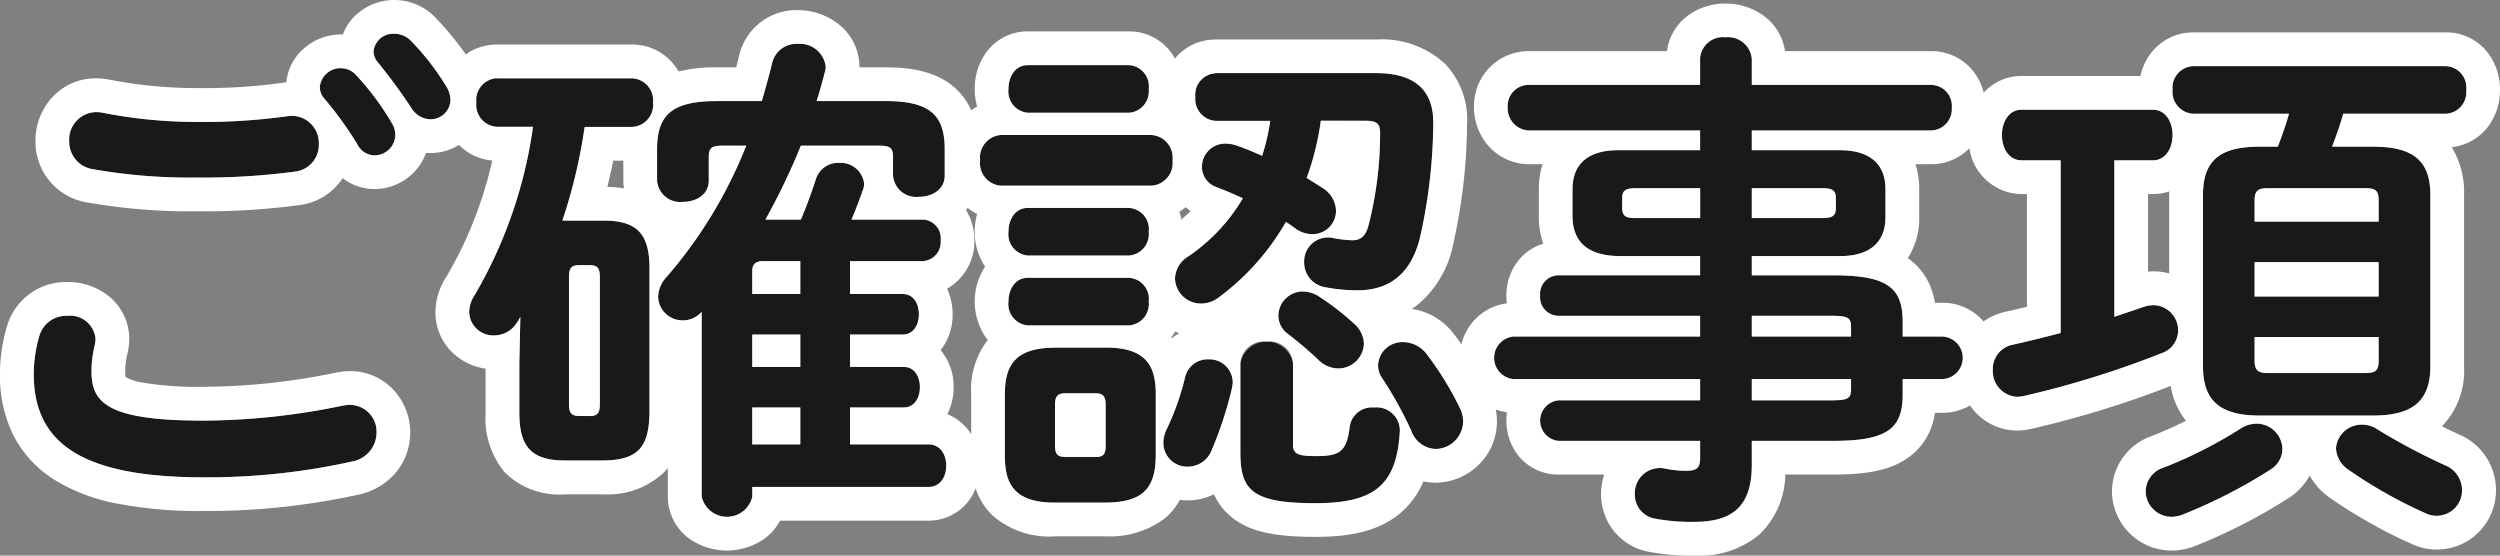
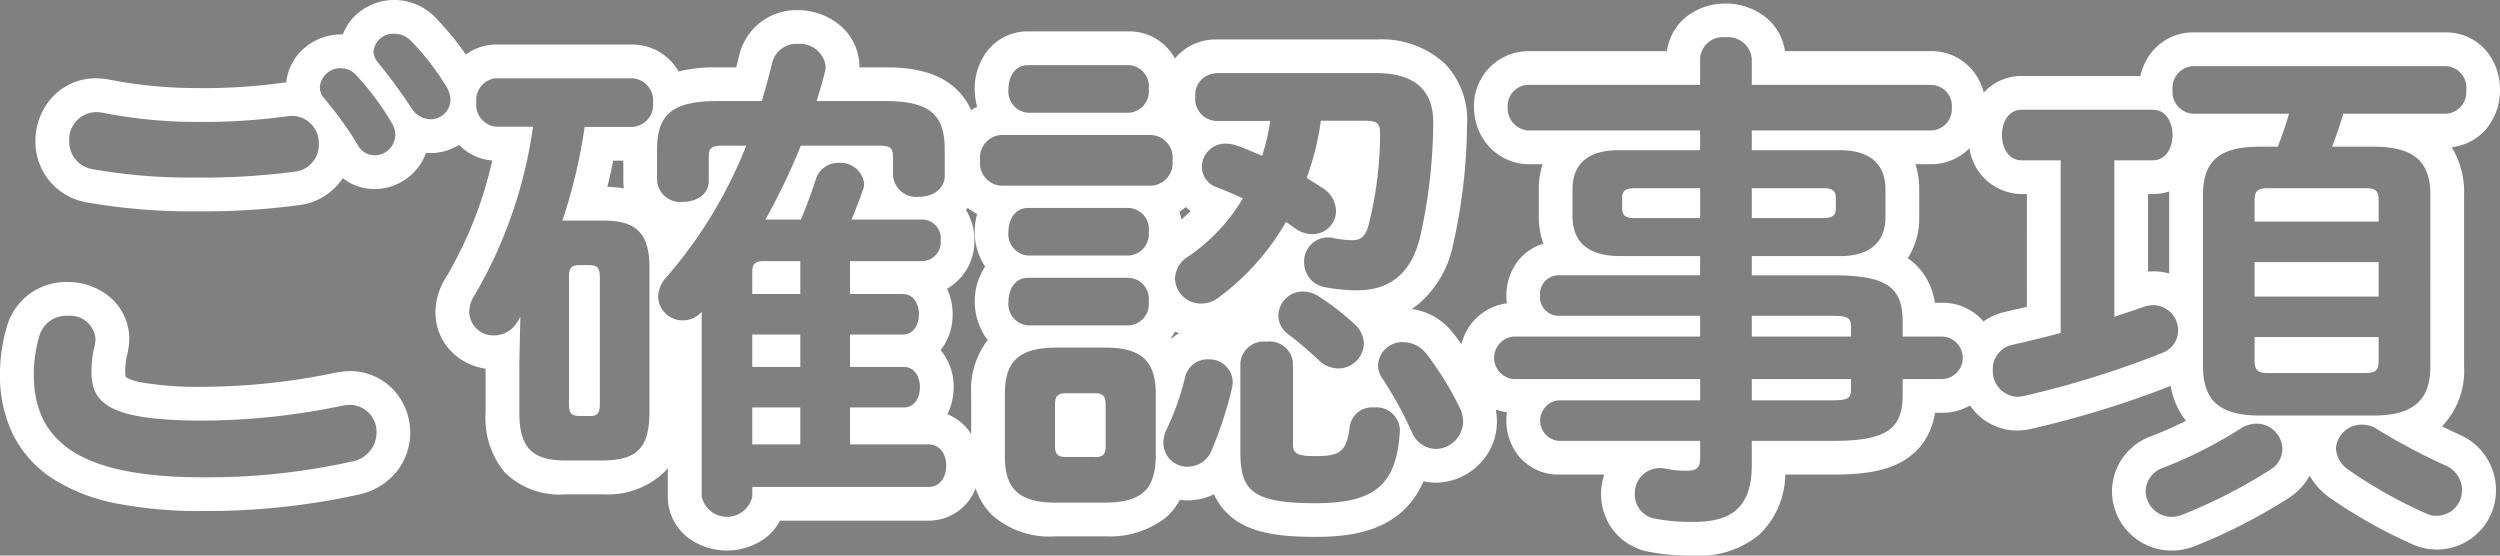
<svg xmlns="http://www.w3.org/2000/svg" width="222.18" height="49.38" viewBox="0 0 222.18 49.38">
  <rect x="0" y="0" width="222.18" height="49.38" fill="#808080" stroke="none" />
  <g transform="translate(-7282 -2581.636)">
-     <path id="パス_48484" data-name="パス 48484" d="M106.26,6.745a32.24,32.24,0,0,1,2.97,4.1,1.729,1.729,0,0,0,1.53.99,1.843,1.843,0,0,0,1.845-1.8,1.99,1.99,0,0,0-.315-1.08,24.029,24.029,0,0,0-3.15-4.23,1.8,1.8,0,0,0-1.35-.63,1.837,1.837,0,0,0-1.89,1.665A1.5,1.5,0,0,0,106.26,6.745ZM86.6,8.05a2.432,2.432,0,0,0-2.97,2.52,2.467,2.467,0,0,0,1.98,2.475,49.6,49.6,0,0,0,9.36.765,61.914,61.914,0,0,0,8.82-.54,2.389,2.389,0,0,0,2.025-2.43,2.411,2.411,0,0,0-2.835-2.475,54.453,54.453,0,0,1-8.055.5A43.171,43.171,0,0,1,86.6,8.05Zm8.955,32.4a59.272,59.272,0,0,0,13.185-1.4,2.628,2.628,0,0,0,2.205-2.565,2.39,2.39,0,0,0-2.385-2.475,4.487,4.487,0,0,0-.72.09A61.585,61.585,0,0,1,95.55,35.41c-8.415,0-9.945-1.53-9.945-4.365a9.611,9.611,0,0,1,.27-2.25,3.53,3.53,0,0,0,.09-.63A2.256,2.256,0,0,0,83.49,26.1a2.483,2.483,0,0,0-2.52,1.8,12.249,12.249,0,0,0-.5,3.375C80.475,37.39,84.705,40.45,95.55,40.45ZM111.075,3.6a49.651,49.651,0,0,1,2.97,4.05,2.035,2.035,0,0,0,1.665.99,1.766,1.766,0,0,0,1.8-1.755,2.421,2.421,0,0,0-.4-1.215A22.667,22.667,0,0,0,114,1.66a2.082,2.082,0,0,0-1.485-.63A1.753,1.753,0,0,0,110.67,2.6,1.566,1.566,0,0,0,111.075,3.6ZM145.5,17.545a58.685,58.685,0,0,0,3.15-6.57h6.93c1.08,0,1.26.225,1.26,1.08V13.63a2.062,2.062,0,0,0,2.295,1.89c1.17,0,2.295-.63,2.295-1.89v-2.3c0-2.925-1.125-4.32-5.265-4.32h-6.12c.27-.855.5-1.665.72-2.52a2.259,2.259,0,0,0,.09-.54A2.307,2.307,0,0,0,148.38,1.93a2.212,2.212,0,0,0-2.3,1.755c-.27,1.125-.585,2.2-.9,3.33h-4.05c-4.14,0-5.265,1.4-5.265,4.32V14.08a2.062,2.062,0,0,0,2.3,1.89c1.17,0,2.295-.63,2.295-1.89V12.055c0-.855.18-1.08,1.26-1.08h2.07a40.506,40.506,0,0,1-7.065,11.655,2.713,2.713,0,0,0-.765,1.755,2.161,2.161,0,0,0,2.205,2.115,2.186,2.186,0,0,0,1.665-.765V42.16a2.306,2.306,0,0,0,4.5,0v-.855h15.66c1.08,0,1.575-.945,1.575-1.89s-.495-1.89-1.575-1.89h-6.975V34.24h4.77c.99,0,1.44-.9,1.44-1.8s-.45-1.8-1.44-1.8h-4.77V27.76h4.68c.99,0,1.44-.9,1.44-1.8s-.45-1.8-1.44-1.8h-4.68V21.235h6.48a1.687,1.687,0,0,0,1.575-1.845,1.663,1.663,0,0,0-1.575-1.845H153.15c.4-.945.72-1.8.99-2.565a1.767,1.767,0,0,0,.135-.63,2.105,2.105,0,0,0-2.25-1.845A2.061,2.061,0,0,0,150,13.9c-.315.99-.81,2.385-1.35,3.645Zm-1.17,19.98V34.24H148.6v3.285Zm0-6.885V27.76H148.6v2.88Zm0-6.48V22.18c0-.63.225-.945.99-.945H148.6V24.16Zm-20.7,6.165v4.41c0,2.97,1.035,4.23,4.05,4.23h3.465c3.1-.045,4-1.26,4.05-4.23V21.865c0-2.97-1.035-4.23-4.05-4.23h-3.69a47.7,47.7,0,0,0,1.98-8.325h4.23a1.96,1.96,0,0,0,1.845-2.16,1.96,1.96,0,0,0-1.845-2.16h-12.06a1.955,1.955,0,0,0-1.8,2.16,1.955,1.955,0,0,0,1.8,2.16h3.24a40.784,40.784,0,0,1-5.175,14.94,2.775,2.775,0,0,0-.495,1.53,2.134,2.134,0,0,0,2.25,2.07,2.365,2.365,0,0,0,1.98-1.125,3.357,3.357,0,0,0,.315-.54Zm5.355,4.68c-.81,0-.945-.36-.945-1.08V22.675c0-.855.225-1.08.945-1.08h.855c.72,0,.945.225.945,1.08v11.25c0,.855-.225,1.08-.945,1.08ZM175.74,42.7c3.015-.045,4.41-.99,4.455-4.1v-5.58c0-2.745-1.125-4.1-4.455-4.1h-4.455c-3.375,0-4.5,1.35-4.5,4.1V38.6c0,2.745,1.125,4.1,4.5,4.1Zm-3.555-4.05c-.72,0-.945-.27-.945-.99V34.015c0-.765.225-1.035.945-1.035h2.61c.72,0,.945.27.945,1.035V37.66c0,.765-.225.99-.945.99Zm26.6-29.88c1.125,0,1.35.27,1.35,1.125a33,33,0,0,1-1.035,8.19c-.27.99-.72,1.3-1.44,1.3a10.492,10.492,0,0,1-1.62-.18,2.123,2.123,0,0,0-2.655,2.16,2.223,2.223,0,0,0,1.89,2.2,15.483,15.483,0,0,0,2.835.27c2.79,0,4.77-1.395,5.58-4.725a47.355,47.355,0,0,0,1.17-10.08c.045-2.835-1.485-4.5-5.085-4.5H185.505a1.914,1.914,0,0,0-1.8,2.115,1.939,1.939,0,0,0,1.8,2.115h4.86a19.346,19.346,0,0,1-.72,3.1c-.855-.36-1.665-.72-2.385-.945a3.058,3.058,0,0,0-.855-.135,2.073,2.073,0,0,0-2.115,2.07,1.92,1.92,0,0,0,1.3,1.8c.81.315,1.575.63,2.34.99a16.189,16.189,0,0,1-4.86,5.175,2.375,2.375,0,0,0-1.17,1.98,2.3,2.3,0,0,0,2.34,2.2,2.543,2.543,0,0,0,1.485-.495,21.842,21.842,0,0,0,6.03-6.75c.315.18.585.4.855.585a2.543,2.543,0,0,0,1.485.5,2.075,2.075,0,0,0,2.115-2.07,2.466,2.466,0,0,0-1.26-2.07c-.4-.27-.855-.54-1.35-.855a24.025,24.025,0,0,0,1.26-5.085ZM187.71,38.245c0,3.375,1.08,4.5,6.66,4.5,5.175,0,7.245-1.53,7.515-6.435a2.071,2.071,0,0,0-2.295-2.07,1.991,1.991,0,0,0-2.16,1.71c-.27,2.25-.9,2.61-3.015,2.61-1.53,0-2.025-.18-2.025-.99V30.325a2.382,2.382,0,0,0-4.68,0Zm-.765-5.625a3.039,3.039,0,0,0,.09-.63,2.073,2.073,0,0,0-2.16-2.025,2.047,2.047,0,0,0-2.07,1.575,22.976,22.976,0,0,1-1.62,4.59,2.88,2.88,0,0,0-.315,1.26,2.12,2.12,0,0,0,2.16,2.115,2.291,2.291,0,0,0,2.16-1.53A33.914,33.914,0,0,0,186.945,32.62Zm-7.11-18.09a2.017,2.017,0,0,0,1.845-2.25,2.017,2.017,0,0,0-1.845-2.25H166.38a2.013,2.013,0,0,0-1.8,2.25,2.013,2.013,0,0,0,1.8,2.25ZM177.81,8.05a1.905,1.905,0,0,0,1.755-2.115A1.881,1.881,0,0,0,177.81,3.82h-9c-1.125,0-1.71,1.035-1.71,2.115a1.9,1.9,0,0,0,1.71,2.115Zm0,12.69a1.905,1.905,0,0,0,1.755-2.115,1.881,1.881,0,0,0-1.755-2.115h-9c-1.125,0-1.71,1.035-1.71,2.115a1.9,1.9,0,0,0,1.71,2.115Zm0,6.21a1.905,1.905,0,0,0,1.755-2.115,1.881,1.881,0,0,0-1.755-2.115h-9c-1.125,0-1.71,1.035-1.71,2.115a1.9,1.9,0,0,0,1.71,2.115Zm26.505,2.61a2.648,2.648,0,0,0-2.115-1.125,2.16,2.16,0,0,0-2.25,2.025,1.98,1.98,0,0,0,.36,1.17,33.752,33.752,0,0,1,2.61,4.725,2.382,2.382,0,0,0,2.16,1.575,2.478,2.478,0,0,0,2.43-2.43,2.742,2.742,0,0,0-.315-1.26A28.272,28.272,0,0,0,204.315,29.56Zm-9.54-5.13a2.671,2.671,0,0,0-1.53-.5,2.181,2.181,0,0,0-2.16,2.115,2.042,2.042,0,0,0,.855,1.665,33.017,33.017,0,0,1,2.7,2.3,2.545,2.545,0,0,0,1.755.765,2.287,2.287,0,0,0,2.295-2.2,2.477,2.477,0,0,0-.9-1.8A22.78,22.78,0,0,0,194.775,24.43Zm33.8-3.645V22.5h-12.6a1.655,1.655,0,0,0-1.62,1.8,1.655,1.655,0,0,0,1.62,1.8h12.6V27.94H211.965a1.9,1.9,0,0,0,0,3.78H228.57v1.89h-12.6a1.81,1.81,0,0,0,0,3.6h12.6v1.485c0,.855-.225,1.17-1.215,1.17a9.126,9.126,0,0,1-1.845-.18,2.232,2.232,0,0,0-2.745,2.25,2.161,2.161,0,0,0,1.89,2.2,16.986,16.986,0,0,0,3.375.27c3.24,0,5.13-1.215,5.13-5.04V37.21h7.29c4.86,0,6.12-1.17,6.12-4.14V31.72h3.51a1.891,1.891,0,0,0,0-3.78h-3.51v-1.3c0-2.97-1.26-4.14-6.12-4.14h-7.29v-1.71h7.83c2.7,0,4.05-1.26,4.05-3.465V14.845c0-2.2-1.35-3.465-4.05-3.465h-7.83V9.625h15.93A1.891,1.891,0,0,0,250.935,7.6a1.867,1.867,0,0,0-1.845-2.025H233.16V3.28a2.111,2.111,0,0,0-2.34-1.935,2.021,2.021,0,0,0-2.25,1.89v2.34h-15.3a1.867,1.867,0,0,0-1.8,1.98,1.978,1.978,0,0,0,1.8,2.07h15.3V11.38h-7.29c-2.7,0-4.05,1.26-4.05,3.465V17.32c.045,2.52,1.755,3.42,4.05,3.465Zm-5.76-3.375c-.72,0-1.17-.09-1.17-.9v-.855c0-.63.225-.9,1.17-.9h5.76V17.41Zm10.35-2.655h6.3c.945,0,1.17.27,1.17.9v.855c0,.63-.225.9-1.17.9h-6.3Zm0,11.34h6.93c1.62,0,1.89.135,1.89,1.035v.81h-8.82Zm8.82,5.625v.855c0,.9-.27,1.035-1.89,1.035h-6.93V31.72Zm42.75-20.655c.36-.945.72-1.935.99-2.925h9.09a1.916,1.916,0,0,0,1.845-2.115A1.893,1.893,0,0,0,294.81,3.91H272.4a1.92,1.92,0,0,0-1.845,2.115A1.944,1.944,0,0,0,272.4,8.14H280.9c-.27.99-.63,1.98-.99,2.925H278.3c-3.465,0-5.04,1.17-5.04,4.275V30.595c0,3.105,1.575,4.365,5.04,4.365h10.08c3.465,0,5.085-1.26,5.085-4.365V15.34c0-3.1-1.62-4.275-5.085-4.275ZM279.015,31.18c-.81,0-1.17-.225-1.17-1.08V27.985H288.87V30.1c0,.855-.27,1.08-1.17,1.08Zm-1.17-9.855H288.87v3.06H277.845Zm11.025-3.6H277.845v-1.89c0-.855.315-1.08,1.17-1.08H287.7c.9,0,1.17.225,1.17,1.08Zm-28.26,9.9c-1.53.4-3.015.765-4.23,1.035a2.194,2.194,0,0,0-1.8,2.25,2.274,2.274,0,0,0,2.205,2.385,3.53,3.53,0,0,0,.63-.09,84.605,84.605,0,0,0,12.15-3.78A2.147,2.147,0,0,0,271.05,27.4a2.237,2.237,0,0,0-2.16-2.25,3.058,3.058,0,0,0-.855.135c-.765.27-1.71.585-2.655.9V12.28h3.42c1.17,0,1.755-1.125,1.755-2.25s-.585-2.25-1.755-2.25H257.145c-1.17,0-1.755,1.125-1.755,2.25s.585,2.25,1.755,2.25h3.465Zm15.975,8.505a39.112,39.112,0,0,1-6.84,3.465,2.233,2.233,0,0,0-1.575,2.07,2.3,2.3,0,0,0,2.295,2.295,2.666,2.666,0,0,0,.945-.18,45.849,45.849,0,0,0,7.83-4,2.157,2.157,0,0,0,1.08-1.845,2.3,2.3,0,0,0-2.3-2.25A2.683,2.683,0,0,0,276.585,36.13Zm12.24.09a2.473,2.473,0,0,0-1.44-.45,2.275,2.275,0,0,0-2.3,2.115,2.48,2.48,0,0,0,1.17,1.935,41.54,41.54,0,0,0,6.795,3.825,2.257,2.257,0,0,0,3.24-2.07,2.388,2.388,0,0,0-1.53-2.205A55.4,55.4,0,0,1,288.825,36.22Z" transform="translate(7204.525 2583.606)" fill="#191919" />
    <path id="パス_48484_-_アウトライン" data-name="パス 48484 - アウトライン" d="M112.515,1.03A1.753,1.753,0,0,0,110.67,2.6a1.566,1.566,0,0,0,.405.99,49.658,49.658,0,0,1,2.97,4.05,2.035,2.035,0,0,0,1.665.99,1.766,1.766,0,0,0,1.8-1.755,2.421,2.421,0,0,0-.405-1.215A22.667,22.667,0,0,0,114,1.66a2.082,2.082,0,0,0-1.485-.63m118.3.315a2.021,2.021,0,0,0-2.25,1.89v2.34h-15.3a1.867,1.867,0,0,0-1.8,1.98,1.978,1.978,0,0,0,1.8,2.07h15.3V11.38h-7.29c-2.7,0-4.05,1.26-4.05,3.465V17.32c.045,2.52,1.755,3.42,4.05,3.465h7.29v1.71h-12.6a1.655,1.655,0,0,0-1.62,1.8,1.655,1.655,0,0,0,1.62,1.8h12.6V27.94H211.965a1.9,1.9,0,0,0,0,3.78H228.57v1.89h-12.6a1.81,1.81,0,0,0,0,3.6h12.6v1.485c0,.855-.225,1.17-1.215,1.17a9.126,9.126,0,0,1-1.845-.18,2.232,2.232,0,0,0-2.745,2.25,2.161,2.161,0,0,0,1.89,2.205,16.986,16.986,0,0,0,3.375.27c3.24,0,5.13-1.215,5.13-5.04V37.21h7.29c4.86,0,6.12-1.17,6.12-4.14V31.72h3.51a1.891,1.891,0,0,0,0-3.78h-3.51v-1.3c0-2.97-1.26-4.14-6.12-4.14h-7.29v-1.71h7.83c2.7,0,4.05-1.26,4.05-3.465V14.845c0-2.2-1.35-3.465-4.05-3.465h-7.83V9.625h15.93A1.891,1.891,0,0,0,250.935,7.6a1.867,1.867,0,0,0-1.845-2.025H233.16V3.28a2.111,2.111,0,0,0-2.34-1.935M228.57,17.41h-5.76c-.72,0-1.17-.09-1.17-.9v-.855c0-.63.225-.9,1.17-.9h5.76V17.41m10.89,0h-6.3V14.755h6.3c.945,0,1.17.27,1.17.9v.855c0,.63-.225.9-1.17.9m2.52,10.53h-8.82V26.095h6.93c1.62,0,1.89.135,1.89,1.035v.81m-1.89,5.67h-6.93V31.72h8.82v.855c0,.9-.27,1.035-1.89,1.035M148.38,1.93a2.212,2.212,0,0,0-2.295,1.755c-.27,1.125-.585,2.205-.9,3.33h-4.05c-4.14,0-5.265,1.4-5.265,4.32V14.08a2.062,2.062,0,0,0,2.3,1.89c1.17,0,2.295-.63,2.295-1.89V12.055c0-.855.18-1.08,1.26-1.08h2.07a40.506,40.506,0,0,1-7.065,11.655,2.713,2.713,0,0,0-.765,1.755,2.161,2.161,0,0,0,2.205,2.115,2.186,2.186,0,0,0,1.665-.765V42.16a2.306,2.306,0,0,0,4.5,0v-.855h15.66c1.08,0,1.575-.945,1.575-1.89s-.495-1.89-1.575-1.89h-6.975V34.24h4.77c.99,0,1.44-.9,1.44-1.8s-.45-1.8-1.44-1.8h-4.77V27.76h4.68c.99,0,1.44-.9,1.44-1.8s-.45-1.8-1.44-1.8h-4.68V21.235h6.48a1.687,1.687,0,0,0,1.575-1.845,1.663,1.663,0,0,0-1.575-1.845H153.15c.4-.945.72-1.8.99-2.565a1.767,1.767,0,0,0,.135-.63,2.105,2.105,0,0,0-2.25-1.845A2.061,2.061,0,0,0,150,13.9c-.315.99-.81,2.385-1.35,3.645H145.5a58.688,58.688,0,0,0,3.15-6.57h6.93c1.08,0,1.26.225,1.26,1.08V13.63a2.062,2.062,0,0,0,2.3,1.89c1.17,0,2.295-.63,2.295-1.89v-2.3c0-2.925-1.125-4.32-5.265-4.32h-6.12c.27-.855.5-1.665.72-2.52a2.259,2.259,0,0,0,.09-.54A2.307,2.307,0,0,0,148.38,1.93m.225,22.23H144.33V22.18c0-.63.225-.945.99-.945H148.6V24.16m0,6.48H144.33V27.76H148.6v2.88m0,6.885H144.33V34.24H148.6v3.285M168.81,3.82c-1.125,0-1.71,1.035-1.71,2.115a1.9,1.9,0,0,0,1.71,2.115h9a1.905,1.905,0,0,0,1.755-2.115A1.881,1.881,0,0,0,177.81,3.82h-9m103.59.09a1.92,1.92,0,0,0-1.845,2.115A1.944,1.944,0,0,0,272.4,8.14H280.9c-.27.99-.63,1.98-.99,2.925H278.3c-3.465,0-5.04,1.17-5.04,4.275V30.595c0,3.1,1.575,4.365,5.04,4.365h10.08c3.465,0,5.085-1.26,5.085-4.365V15.34c0-3.1-1.62-4.275-5.085-4.275H284.73c.36-.945.72-1.935.99-2.925h9.09a1.916,1.916,0,0,0,1.845-2.115A1.893,1.893,0,0,0,294.81,3.91H272.4m16.47,13.815H277.845v-1.89c0-.855.315-1.08,1.17-1.08H287.7c.9,0,1.17.225,1.17,1.08v1.89m0,6.66H277.845v-3.06H288.87v3.06m-1.17,6.8h-8.685c-.81,0-1.17-.225-1.17-1.08V27.985H288.87V30.1c0,.855-.27,1.08-1.17,1.08M107.79,4.09a1.837,1.837,0,0,0-1.89,1.665,1.5,1.5,0,0,0,.36.99,32.239,32.239,0,0,1,2.97,4.1,1.729,1.729,0,0,0,1.53.99,1.843,1.843,0,0,0,1.845-1.8,1.99,1.99,0,0,0-.315-1.08,24.03,24.03,0,0,0-3.15-4.23,1.8,1.8,0,0,0-1.35-.63m77.715.45a1.914,1.914,0,0,0-1.8,2.115,1.939,1.939,0,0,0,1.8,2.115h4.86a19.345,19.345,0,0,1-.72,3.1c-.855-.36-1.665-.72-2.385-.945a3.058,3.058,0,0,0-.855-.135,2.073,2.073,0,0,0-2.115,2.07,1.92,1.92,0,0,0,1.3,1.8c.81.315,1.575.63,2.34.99a16.189,16.189,0,0,1-4.86,5.175,2.375,2.375,0,0,0-1.17,1.98,2.3,2.3,0,0,0,2.34,2.2,2.543,2.543,0,0,0,1.485-.5,21.842,21.842,0,0,0,6.03-6.75c.315.18.585.405.855.585a2.543,2.543,0,0,0,1.485.495,2.075,2.075,0,0,0,2.115-2.07,2.466,2.466,0,0,0-1.26-2.07c-.4-.27-.855-.54-1.35-.855a24.025,24.025,0,0,0,1.26-5.085h3.915c1.125,0,1.35.27,1.35,1.125a33,33,0,0,1-1.035,8.19c-.27.99-.72,1.305-1.44,1.305a10.492,10.492,0,0,1-1.62-.18,2.123,2.123,0,0,0-2.655,2.16,2.223,2.223,0,0,0,1.89,2.2,15.483,15.483,0,0,0,2.835.27c2.79,0,4.77-1.4,5.58-4.725a47.355,47.355,0,0,0,1.17-10.08c.045-2.835-1.485-4.5-5.085-4.5H185.505m-63.9.45a1.955,1.955,0,0,0-1.8,2.16,1.955,1.955,0,0,0,1.8,2.16h3.24a40.784,40.784,0,0,1-5.175,14.94,2.775,2.775,0,0,0-.495,1.53,2.135,2.135,0,0,0,2.25,2.07,2.365,2.365,0,0,0,1.98-1.125,3.355,3.355,0,0,0,.315-.54l-.09,4.14v4.41c0,2.97,1.035,4.23,4.05,4.23h3.465c3.1-.045,4.005-1.26,4.05-4.23V21.865c0-2.97-1.035-4.23-4.05-4.23h-3.69a47.7,47.7,0,0,0,1.98-8.325h4.23a1.96,1.96,0,0,0,1.845-2.16,1.96,1.96,0,0,0-1.845-2.16H121.6M129.84,35h-.855c-.81,0-.945-.36-.945-1.08V22.675c0-.855.225-1.08.945-1.08h.855c.72,0,.945.225.945,1.08v11.25c0,.855-.225,1.08-.945,1.08M257.145,7.78c-1.17,0-1.755,1.125-1.755,2.25s.585,2.25,1.755,2.25h3.465V27.625c-1.53.4-3.015.765-4.23,1.035a2.194,2.194,0,0,0-1.8,2.25,2.274,2.274,0,0,0,2.205,2.385,3.53,3.53,0,0,0,.63-.09,84.6,84.6,0,0,0,12.15-3.78A2.147,2.147,0,0,0,271.05,27.4a2.237,2.237,0,0,0-2.16-2.25,3.058,3.058,0,0,0-.855.135c-.765.27-1.71.585-2.655.9V12.28h3.42c1.17,0,1.755-1.125,1.755-2.25s-.585-2.25-1.755-2.25H257.145M86.024,7.994a2.438,2.438,0,0,0-2.4,2.576,2.467,2.467,0,0,0,1.98,2.475,49.6,49.6,0,0,0,9.36.765,61.915,61.915,0,0,0,8.82-.54,2.389,2.389,0,0,0,2.025-2.43,2.411,2.411,0,0,0-2.835-2.475,54.453,54.453,0,0,1-8.055.5A43.171,43.171,0,0,1,86.6,8.05a3.054,3.054,0,0,0-.571-.056M166.38,10.03a2.013,2.013,0,0,0-1.8,2.25,2.013,2.013,0,0,0,1.8,2.25h13.455a2.017,2.017,0,0,0,1.845-2.25,2.017,2.017,0,0,0-1.845-2.25H166.38m2.43,6.48c-1.125,0-1.71,1.035-1.71,2.115a1.9,1.9,0,0,0,1.71,2.115h9a1.905,1.905,0,0,0,1.755-2.115,1.881,1.881,0,0,0-1.755-2.115h-9m0,6.21c-1.125,0-1.71,1.035-1.71,2.115a1.9,1.9,0,0,0,1.71,2.115h9a1.905,1.905,0,0,0,1.755-2.115,1.881,1.881,0,0,0-1.755-2.115h-9m24.435,1.215a2.181,2.181,0,0,0-2.16,2.115,2.042,2.042,0,0,0,.855,1.665,33.015,33.015,0,0,1,2.7,2.295,2.545,2.545,0,0,0,1.755.765,2.287,2.287,0,0,0,2.295-2.2,2.477,2.477,0,0,0-.9-1.8,22.78,22.78,0,0,0-3.015-2.34,2.671,2.671,0,0,0-1.53-.495M83.49,26.095a2.483,2.483,0,0,0-2.52,1.8,12.249,12.249,0,0,0-.495,3.375c0,6.12,4.23,9.18,15.075,9.18a59.272,59.272,0,0,0,13.185-1.4,2.628,2.628,0,0,0,2.205-2.565,2.39,2.39,0,0,0-2.385-2.475,4.487,4.487,0,0,0-.72.09A61.585,61.585,0,0,1,95.55,35.41c-8.415,0-9.945-1.53-9.945-4.365a9.612,9.612,0,0,1,.27-2.25,3.532,3.532,0,0,0,.09-.63,2.256,2.256,0,0,0-2.475-2.07m106.56,2.3a2.083,2.083,0,0,0-2.34,1.935v7.92c0,3.375,1.08,4.5,6.66,4.5,5.175,0,7.245-1.53,7.515-6.435a2.071,2.071,0,0,0-2.3-2.07,1.991,1.991,0,0,0-2.16,1.71c-.27,2.25-.9,2.61-3.015,2.61-1.53,0-2.025-.18-2.025-.99V30.325a2.083,2.083,0,0,0-2.34-1.935m12.15.045a2.16,2.16,0,0,0-2.25,2.025,1.98,1.98,0,0,0,.36,1.17,33.75,33.75,0,0,1,2.61,4.725,2.382,2.382,0,0,0,2.16,1.575,2.478,2.478,0,0,0,2.43-2.43,2.742,2.742,0,0,0-.315-1.26,28.272,28.272,0,0,0-2.88-4.68,2.648,2.648,0,0,0-2.115-1.125m-30.915.495c-3.375,0-4.5,1.35-4.5,4.1V38.6c0,2.745,1.125,4.1,4.5,4.1h4.455c3.015-.045,4.41-.99,4.455-4.1v-5.58c0-2.745-1.125-4.1-4.455-4.1h-4.455m3.51,9.72h-2.61c-.72,0-.945-.27-.945-.99V34.015c0-.765.225-1.035.945-1.035h2.61c.72,0,.945.27.945,1.035V37.66c0,.765-.225.99-.945.99m10.08-8.685a2.047,2.047,0,0,0-2.07,1.575,22.977,22.977,0,0,1-1.62,4.59,2.88,2.88,0,0,0-.315,1.26,2.12,2.12,0,0,0,2.16,2.115,2.291,2.291,0,0,0,2.16-1.53,33.914,33.914,0,0,0,1.755-5.355,3.039,3.039,0,0,0,.09-.63,2.073,2.073,0,0,0-2.16-2.025m93.15,5.715a2.683,2.683,0,0,0-1.44.45,39.113,39.113,0,0,1-6.84,3.465,2.233,2.233,0,0,0-1.575,2.07,2.3,2.3,0,0,0,2.295,2.295,2.666,2.666,0,0,0,.945-.18,45.85,45.85,0,0,0,7.83-4.005,2.157,2.157,0,0,0,1.08-1.845,2.3,2.3,0,0,0-2.3-2.25m9.36.09a2.275,2.275,0,0,0-2.3,2.115,2.48,2.48,0,0,0,1.17,1.935,41.54,41.54,0,0,0,6.795,3.825,2.257,2.257,0,0,0,3.24-2.07,2.388,2.388,0,0,0-1.53-2.205,55.4,55.4,0,0,1-5.94-3.15,2.473,2.473,0,0,0-1.44-.45M112.515-1.97a5.075,5.075,0,0,1,3.606,1.509l.043.044a27.822,27.822,0,0,1,2.71,3.288A4.628,4.628,0,0,1,121.6,1.99h12.06a4.7,4.7,0,0,1,3.762,1.854,5,5,0,0,1,.358.539,13.259,13.259,0,0,1,3.35-.368h1.771c.09-.338.176-.674.258-1.012A5.214,5.214,0,0,1,148.38-1.07,5.857,5.857,0,0,1,151.838.056a4.827,4.827,0,0,1,2.017,3.9q0,.03,0,.06h2.31c1.778,0,4.354.189,6.185,1.827a5.8,5.8,0,0,1,1.434,1.984,4.573,4.573,0,0,1,.536-.315,5.73,5.73,0,0,1-.22-1.576,5.509,5.509,0,0,1,1.008-3.229A4.535,4.535,0,0,1,168.81.82h9a4.6,4.6,0,0,1,4.082,2.414,4.655,4.655,0,0,1,3.613-1.694H199.77a8.282,8.282,0,0,1,6.151,2.183,7.192,7.192,0,0,1,1.934,5.365v.018a50.177,50.177,0,0,1-1.256,10.73,9.347,9.347,0,0,1-3.073,5.227q-.279.226-.575.423a5.69,5.69,0,0,1,3.723,2.22c.235.3.463.6.683.915a4.877,4.877,0,0,1,.994-1.968,4.822,4.822,0,0,1,3.046-1.668,5.227,5.227,0,0,1-.046-.691,4.987,4.987,0,0,1,1.062-3.112,4.476,4.476,0,0,1,2.221-1.495,7.177,7.177,0,0,1-.4-2.315V14.845a7.132,7.132,0,0,1,.334-2.22h-1.409l-.115-.009a4.837,4.837,0,0,1-3.458-1.823,5.22,5.22,0,0,1-1.112-3.238,4.854,4.854,0,0,1,4.689-4.978l.111,0h12.344a4.71,4.71,0,0,1,1.864-3.161,5.606,5.606,0,0,1,3.342-1.069,5.719,5.719,0,0,1,3.4,1.088,4.757,4.757,0,0,1,1.89,3.142H249.09a4.691,4.691,0,0,1,3.7,1.721,5.047,5.047,0,0,1,.983,1.966,4.519,4.519,0,0,1,3.375-1.482h10.548a5.2,5.2,0,0,1,.97-2.071A4.716,4.716,0,0,1,272.4.91h22.41a4.652,4.652,0,0,1,3.77,1.82,5.4,5.4,0,0,1,1.075,3.295,5.4,5.4,0,0,1-1.062,3.262,4.682,4.682,0,0,1-3.229,1.822,7.686,7.686,0,0,1,1.1,4.231V30.595A7.137,7.137,0,0,1,294.5,35.92q.74.365,1.521.724a5.361,5.361,0,0,1,3.276,4.93,5.258,5.258,0,0,1-7.513,4.787,44.779,44.779,0,0,1-7.278-4.11,6.093,6.093,0,0,1-1.771-1.954,5.421,5.421,0,0,1-1.851,1.988h0a48.966,48.966,0,0,1-8.366,4.283l-.053.02a5.679,5.679,0,0,1-2,.371,5.3,5.3,0,0,1-5.295-5.295,5.241,5.241,0,0,1,3.5-4.872c1.031-.4,2.071-.862,3.077-1.365a6.672,6.672,0,0,1-1.353-3.1,89.053,89.053,0,0,1-12.324,3.8l-.07.015a6.087,6.087,0,0,1-1.218.148,5.039,5.039,0,0,1-3.926-1.828q-.162-.193-.3-.4a4.87,4.87,0,0,1-2.475.653h-.634a6.994,6.994,0,0,1-.333,1.286,5.644,5.644,0,0,1-2.028,2.683c-1.482,1.066-3.466,1.521-6.635,1.521h-4.316a7.509,7.509,0,0,1-2.328,5.354,8.309,8.309,0,0,1-5.776,1.846,19.882,19.882,0,0,1-3.928-.321,5.192,5.192,0,0,1-3.253-1.927,5.286,5.286,0,0,1-1.084-3.227,5.463,5.463,0,0,1,.278-1.725H215.97a4.523,4.523,0,0,1-3.558-1.688,4.987,4.987,0,0,1-1.062-3.112,5.224,5.224,0,0,1,.052-.735,5.072,5.072,0,0,1-.993-.243,5.585,5.585,0,0,1,.1,1.068,5.356,5.356,0,0,1-1.692,3.912,5.49,5.49,0,0,1-3.738,1.518,5.174,5.174,0,0,1-1.1-.116,7.5,7.5,0,0,1-2.1,2.861c-2.209,1.835-5.176,2.071-7.514,2.071-3.582,0-5.664-.451-7.186-1.558a5.562,5.562,0,0,1-1.815-2.228,5.284,5.284,0,0,1-3.033.5,5.628,5.628,0,0,1-1.3,1.614,8.085,8.085,0,0,1-5.255,1.627h-4.5a7.674,7.674,0,0,1-5.6-1.863,5.825,5.825,0,0,1-1.493-2.412,4.463,4.463,0,0,1-4.2,2.88H146.8a4.706,4.706,0,0,1-1.425,1.628,5.816,5.816,0,0,1-6.6,0,4.609,4.609,0,0,1-1.95-3.773V39.615q-.137.178-.293.35a7.255,7.255,0,0,1-5.349,2H127.68A6.887,6.887,0,0,1,122.323,40a7.527,7.527,0,0,1-1.693-5.267V30.793a5.337,5.337,0,0,1-2.731-1.236,4.923,4.923,0,0,1-1.724-3.777,5.751,5.751,0,0,1,.965-3.142,35.731,35.731,0,0,0,4.084-10.343,4.618,4.618,0,0,1-2.953-1.388,4.833,4.833,0,0,1-2.56.728q-.189,0-.377-.015a4.77,4.77,0,0,1-1.248,1.89,4.858,4.858,0,0,1-3.325,1.32,4.59,4.59,0,0,1-2.832-.967q-.1.157-.214.306a5.416,5.416,0,0,1-3.358,2.047l-.062.012-.063.009a64.012,64.012,0,0,1-9.265.573,53.251,53.251,0,0,1-9.957-.825l-.085-.018a5.459,5.459,0,0,1-4.3-5.4,5.742,5.742,0,0,1,1.331-3.706,5.233,5.233,0,0,1,4.067-1.87h0a6.066,6.066,0,0,1,1.132.109l.048.01a40.38,40.38,0,0,0,7.715.747,51.043,51.043,0,0,0,7.572-.456l.12-.017q.153-.019.307-.03A4.606,4.606,0,0,1,104.5,2.323,5,5,0,0,1,107.79,1.09l.154,0A4.566,4.566,0,0,1,109.336-.84,5.024,5.024,0,0,1,112.515-1.97ZM257.61,15.28h-.465a4.756,4.756,0,0,1-4.645-4.072,4.754,4.754,0,0,1-3.41,1.417h-1.384a7.132,7.132,0,0,1,.334,2.22V17.32a6.486,6.486,0,0,1-1.019,3.651l.064.045a5.644,5.644,0,0,1,2.028,2.683,6.963,6.963,0,0,1,.326,1.241h.642a4.749,4.749,0,0,1,3.638,1.618l.033.039a5.393,5.393,0,0,1,1.988-.867c.586-.13,1.219-.278,1.871-.437ZM132.87,12.31h-.9q-.231,1.164-.519,2.329a10.348,10.348,0,0,1,1.473.134,4.862,4.862,0,0,1-.049-.693ZM270.255,22.335v-7q0-.148,0-.292a4.615,4.615,0,0,1-1.459.232h-.42v6.894c.17-.016.339-.024.51-.024A5.076,5.076,0,0,1,270.255,22.335Zm-86.97-5.545a5.08,5.08,0,0,1-.431-.354,4.659,4.659,0,0,1-.564.407,5.528,5.528,0,0,1,.176.692Q182.893,17.177,183.285,16.79Zm-18.968.257a4.593,4.593,0,0,1-.841-.543q-.072.095-.149.185a5.183,5.183,0,0,1,.743,2.7,4.838,4.838,0,0,1-2.429,4.3,5.285,5.285,0,0,1,.494,2.272,5.058,5.058,0,0,1-1.064,3.186,5.029,5.029,0,0,1,1.154,3.294,5.253,5.253,0,0,1-.557,2.4,4.44,4.44,0,0,1,2.117,1.771V33.025a7.182,7.182,0,0,1,1.476-4.778q-.085-.105-.164-.216a5.657,5.657,0,0,1-.07-6.31,5.53,5.53,0,0,1-.927-3.1A5.82,5.82,0,0,1,164.316,17.047Zm17.954,10.6q-.185-.072-.365-.159a4.985,4.985,0,0,1-.355.562l.05.056A4.981,4.981,0,0,1,182.27,27.644ZM83.49,23.095a5.823,5.823,0,0,1,3.538,1.167,4.894,4.894,0,0,1,1.937,3.9,6.082,6.082,0,0,1-.148,1.217l-.019.093-.025.093a6.741,6.741,0,0,0-.169,1.477,2.262,2.262,0,0,0,.039.489,4.006,4.006,0,0,0,1.452.491,29.419,29.419,0,0,0,5.454.385,58.488,58.488,0,0,0,11.683-1.244l.109-.02.1-.018a6.281,6.281,0,0,1,1.11-.113,5.267,5.267,0,0,1,3.99,1.77,5.582,5.582,0,0,1,.231,7.1,5.9,5.9,0,0,1-3.354,2.087l-.022.005a62.685,62.685,0,0,1-13.85,1.47,38.627,38.627,0,0,1-7.516-.631,16.486,16.486,0,0,1-5.694-2.13,10.076,10.076,0,0,1-3.724-4.075,11.987,11.987,0,0,1-1.14-5.343,15.223,15.223,0,0,1,.619-4.227A5.459,5.459,0,0,1,83.49,23.095Z" transform="translate(7204.525 2583.606)" fill="#fff" />
  </g>
</svg>